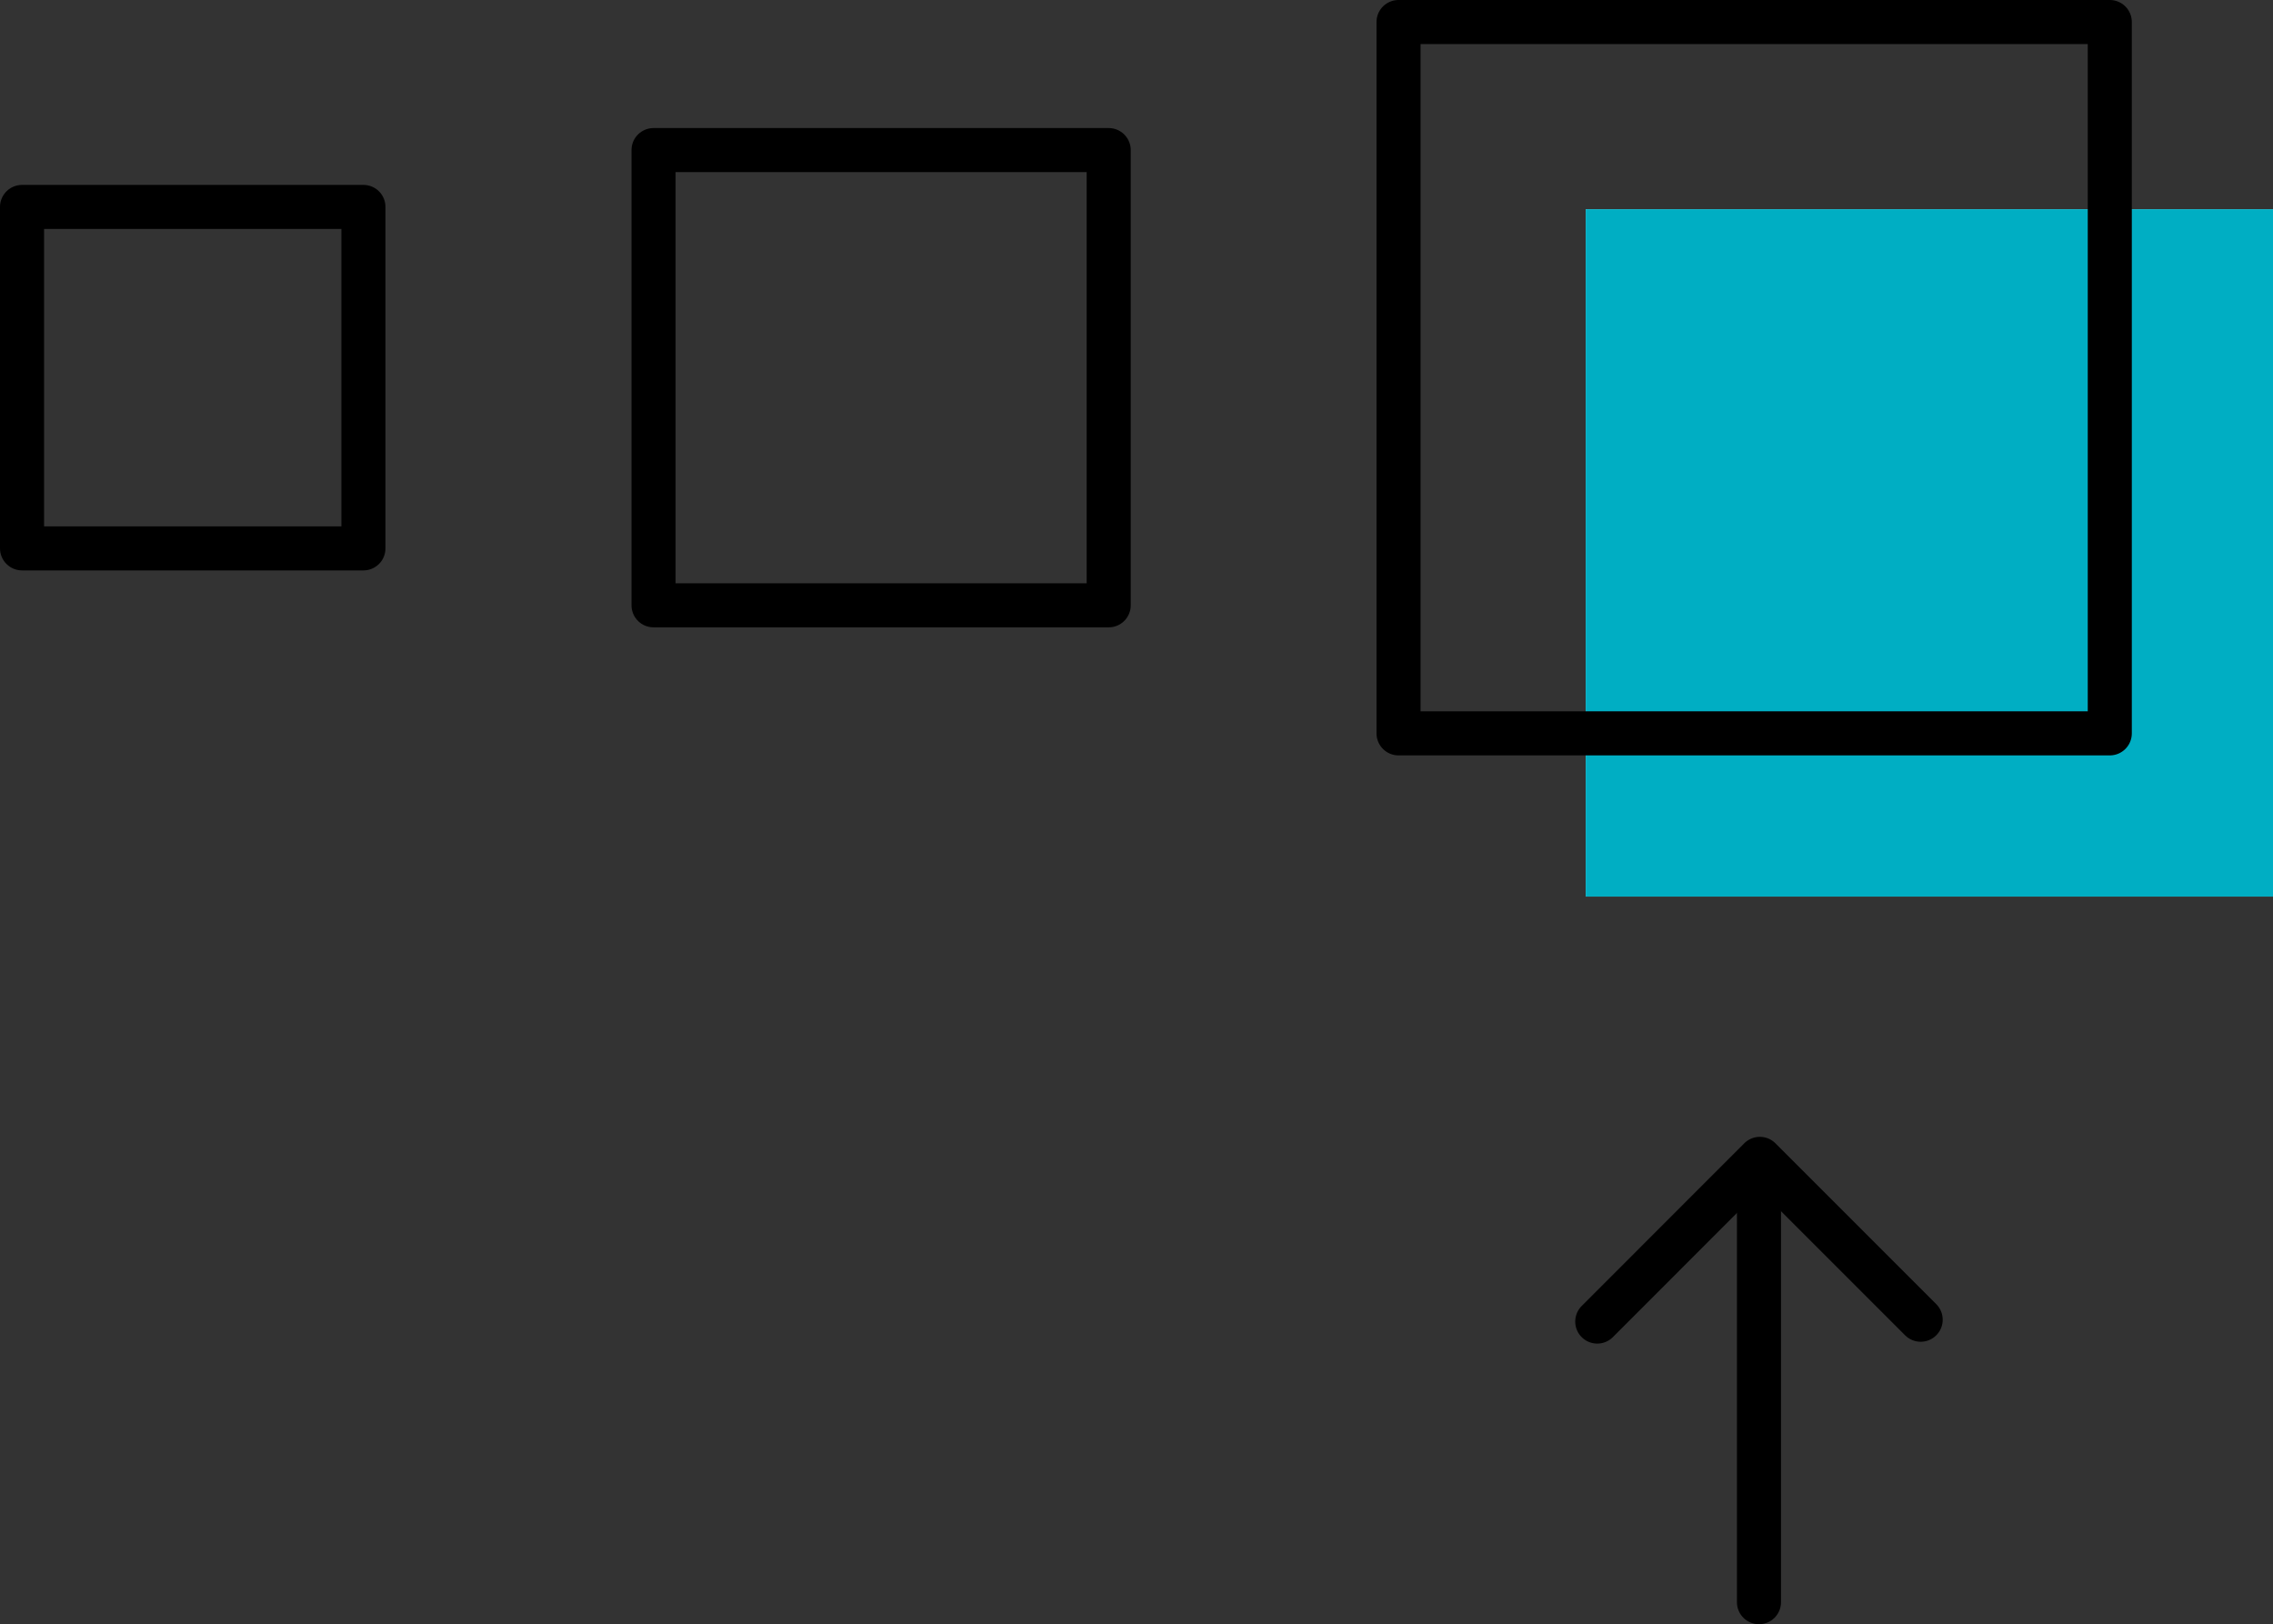
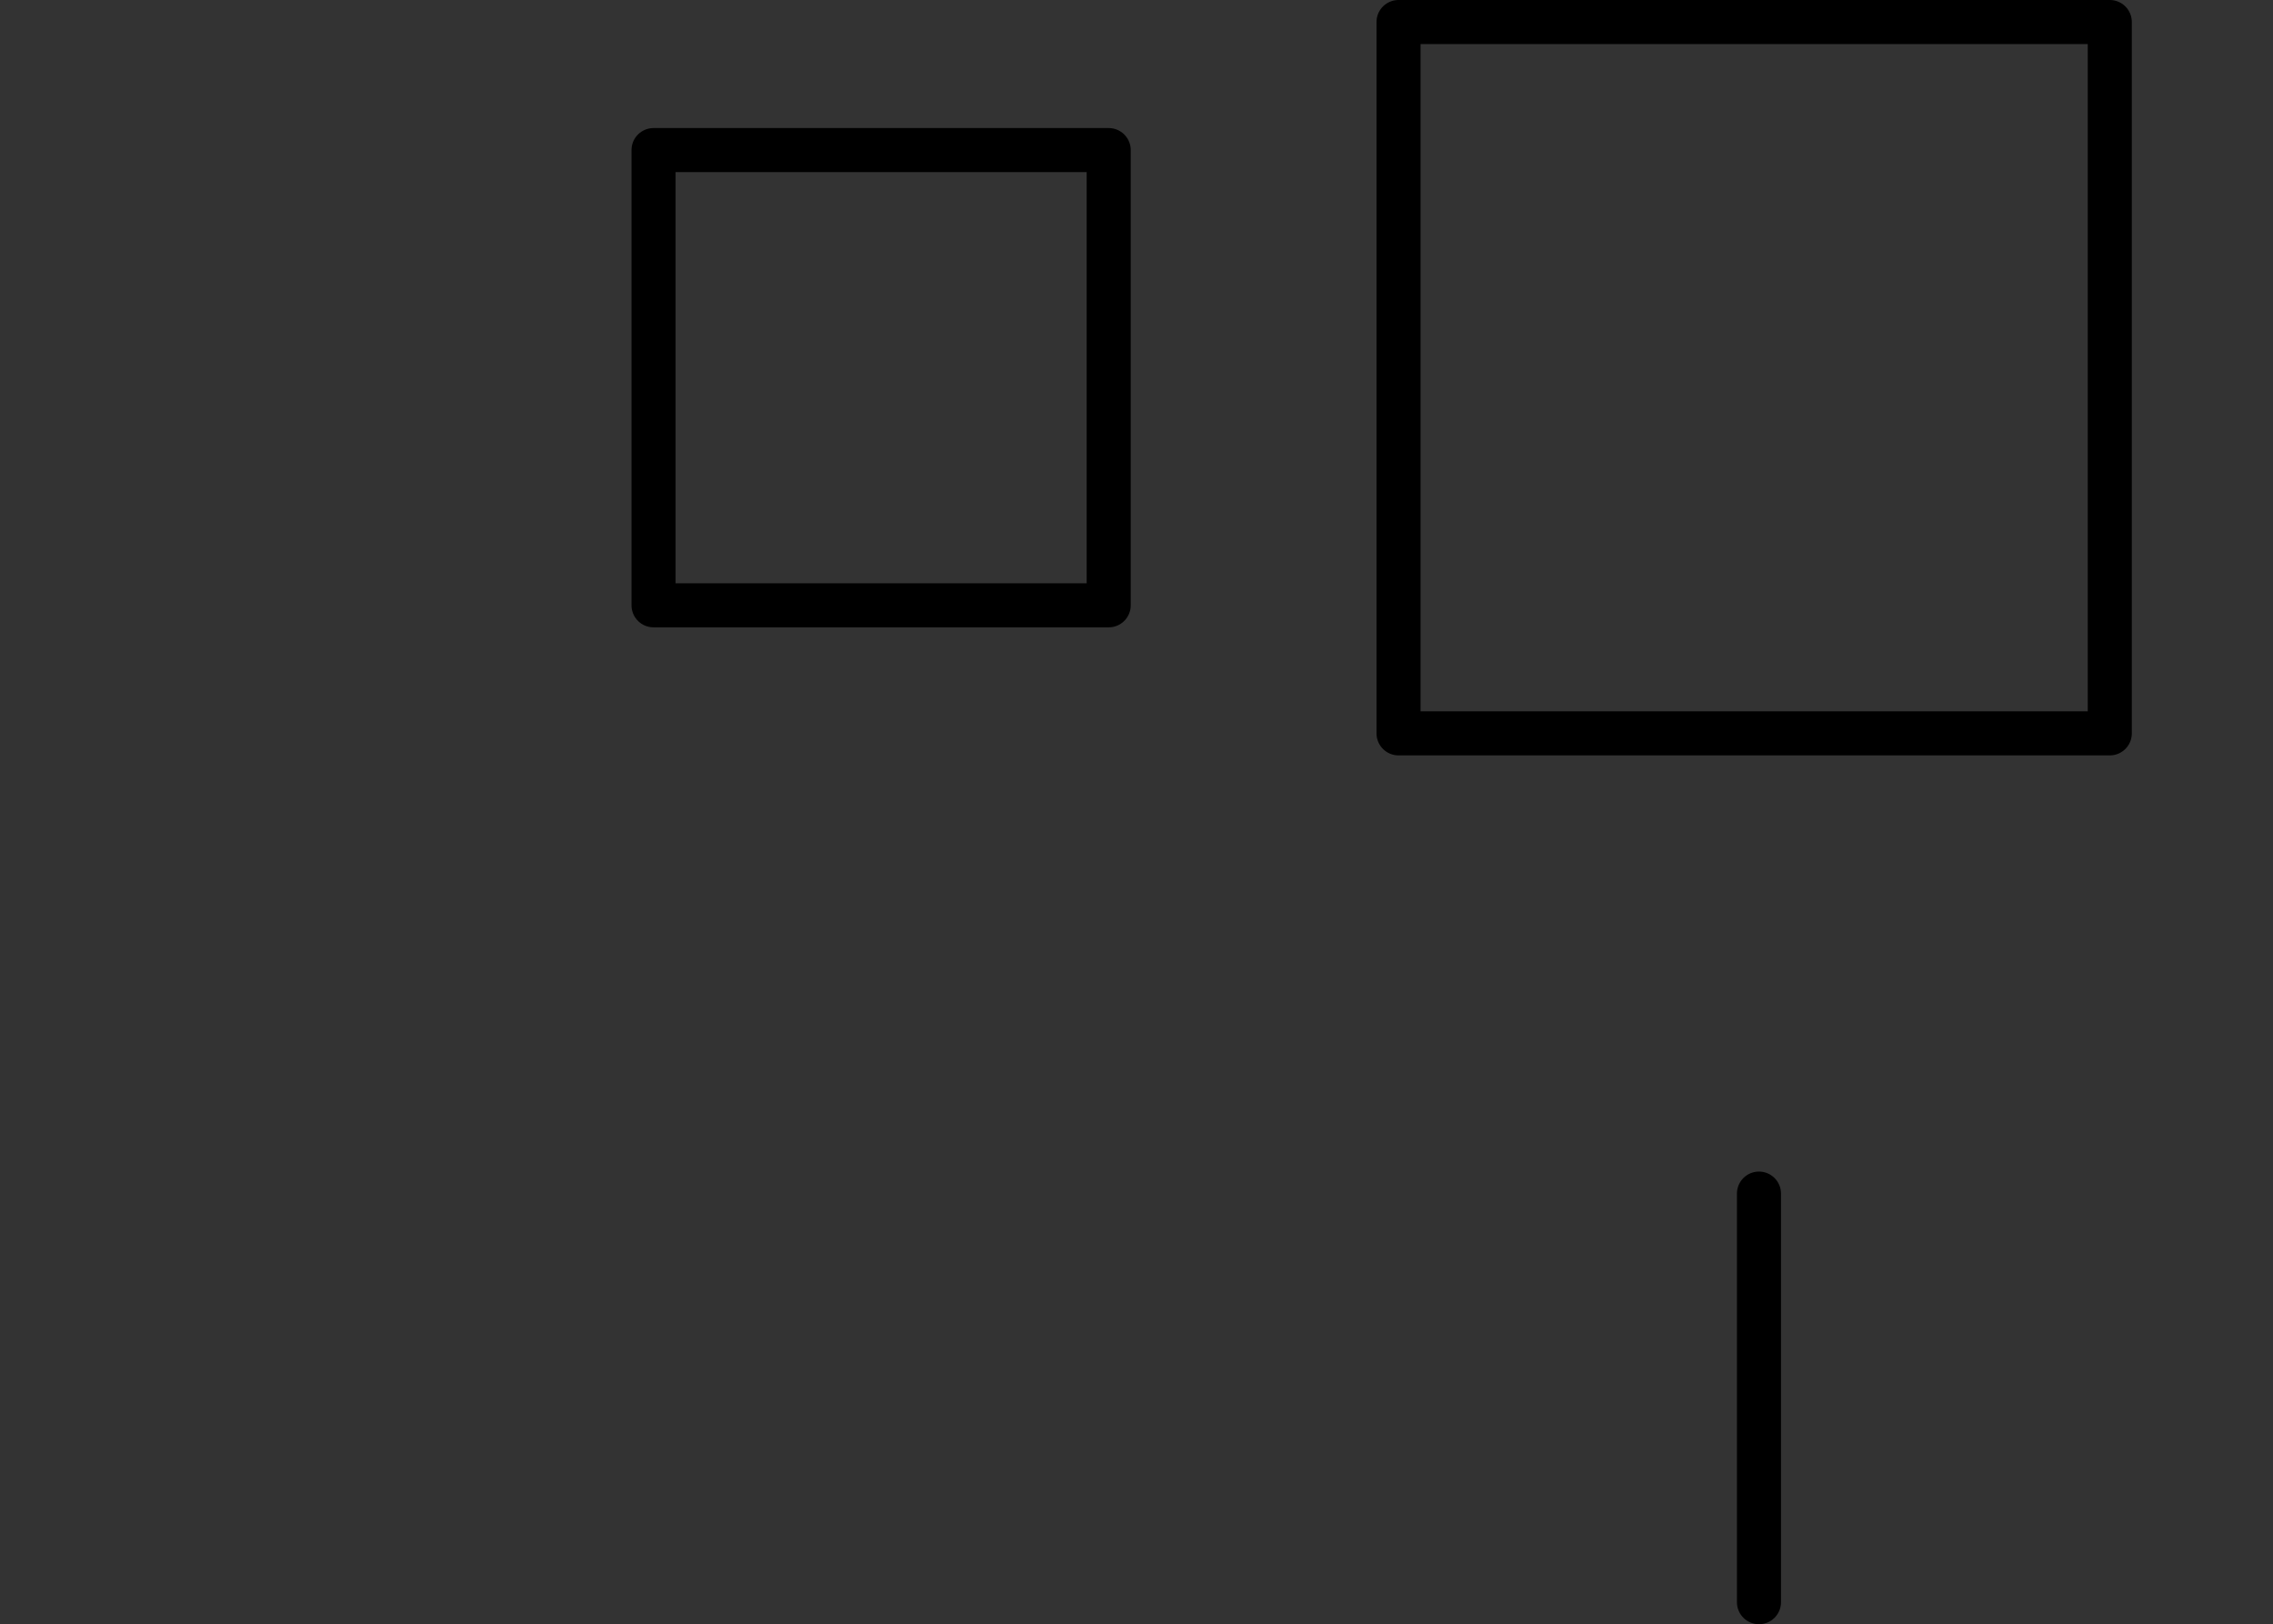
<svg xmlns="http://www.w3.org/2000/svg" viewBox="0 0 257.93 184.29">
  <rect x="0" y="0" width="257.93" height="184.29" fill="#333333" stroke="none" />
  <defs>
    <style>
      .cls-1 {
        fill: #fff;
      }

      .cls-2 {
        stroke-linecap: round;
      }

      .cls-2, .cls-3 {
        fill: none;
        stroke: #000;
        stroke-linejoin: round;
        stroke-width: 5px;
      }

      .cls-4 {
        fill: #00aec3;
      }
    </style>
  </defs>
  <g id="weiss">
-     <rect class="cls-1" x="179.94" y="23.74" width="77.99" height="77.99" />
-   </g>
+     </g>
  <g id="tuerkis">
-     <rect class="cls-4" x="179.94" y="23.74" width="77.99" height="77.99" />
-   </g>
+     </g>
  <g id="Icon_Outline_schwarz" data-name="Icon Outline schwarz">
-     <rect class="cls-3" x="2.5" y="23.48" width="38.74" height="38.74" />
    <rect class="cls-3" x="74.16" y="17.03" width="51.65" height="51.65" />
    <rect class="cls-3" x="158.7" y="2.5" width="80.71" height="80.71" />
    <g>
-       <polyline class="cls-2" points="217.95 149.74 199.7 131.49 181.25 149.95" />
      <line class="cls-2" x1="199.6" y1="135.43" x2="199.6" y2="181.79" />
    </g>
  </g>
</svg>